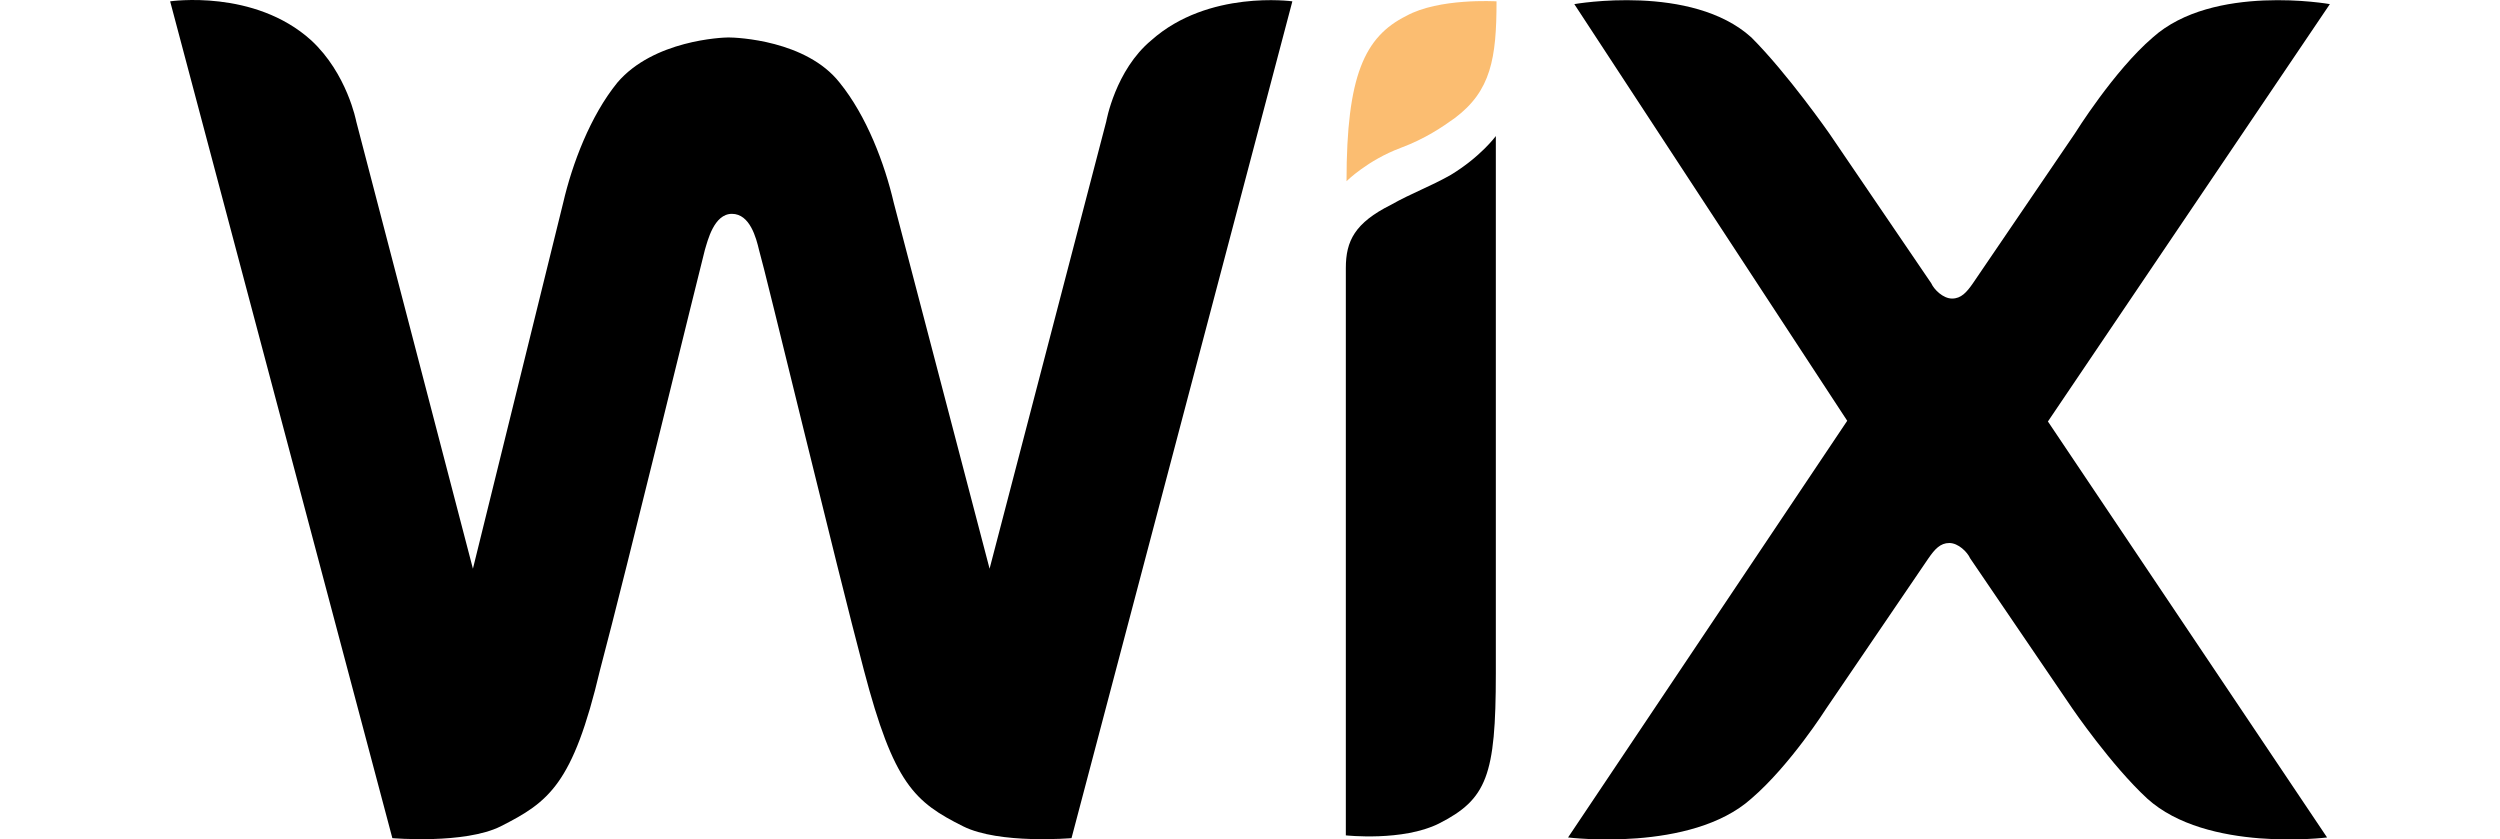
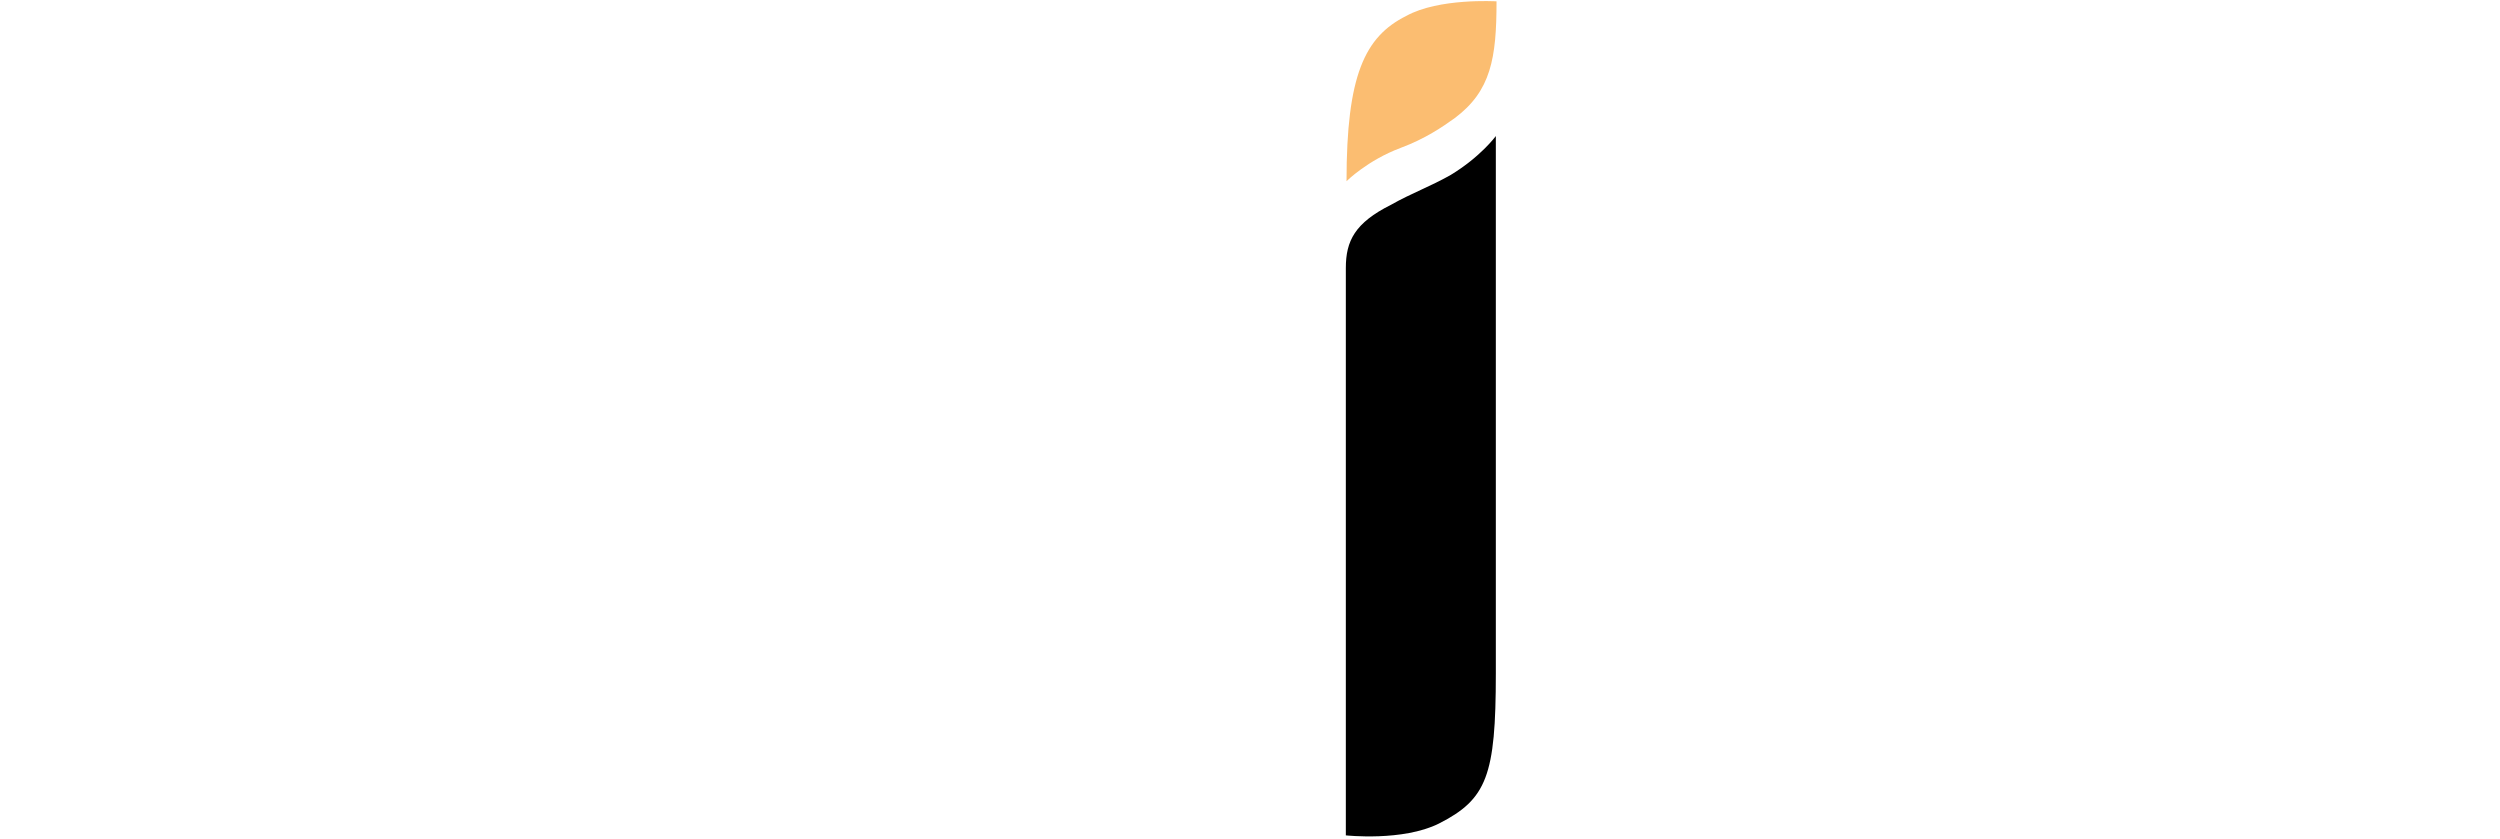
<svg xmlns="http://www.w3.org/2000/svg" xmlns:ns1="http://sodipodi.sourceforge.net/DTD/sodipodi-0.dtd" xmlns:ns2="http://www.inkscape.org/namespaces/inkscape" version="1.1" x="0" y="0" width="360" height="120.879" viewBox="0 0 360 120.879" enable-background="new 0 0 311.031 120.977" xml:space="preserve" id="svg17" ns1:docname="wix_logo.svg" ns2:version="1.2.2 (732a01da63, 2022-12-09)">
  <defs id="defs21" />
  <ns1:namedview id="namedview19" pagecolor="#ffffff" bordercolor="#000000" borderopacity="0.25" ns2:showpageshadow="2" ns2:pageopacity="0.0" ns2:pagecheckerboard="0" ns2:deskcolor="#d1d1d1" showgrid="false" ns2:zoom="3.1832797" ns2:cx="155.5" ns2:cy="60.786364" ns2:window-width="1920" ns2:window-height="1001" ns2:window-x="-9" ns2:window-y="-9" ns2:window-maximized="1" ns2:current-layer="svg17" />
  <g id="g137" transform="translate(24.5)">
    <path fill="#fbbd71" d="m 178,2.293 c -6,3 -8.6,8.6 -8.6,23.8 0,0 3,-3 7.8,-4.8 3.5,-1.3 6,-3 7.8,-4.3 5.2,-3.9 6,-8.6 6,-16.8 -0.1,0 -8.3,-0.5 -13,2.1 z" id="path9" />
-     <path fill="#000000" d="m 141.3,5.793 c -5.2,4.3 -6.5,11.7 -6.5,11.7 l -16.8,64.4 -13.8,-52.7 c -1.3,-5.6 -3.9,-12.5 -7.8,-17.3 -4.8,-6.1 -14.8,-6.5 -16,-6.5 -0.9,0 -10.8,0.4 -16,6.5 -3.9,4.8 -6.5,11.7 -7.8,17.3 l -13,52.7 -16.8,-64.4 c 0,0 -1.3,-6.9 -6.5,-11.7 C 12.1,-1.607 0,0.193 0,0.193 L 32,120.693 c 0,0 10.4,0.9 15.6,-1.7 6.9,-3.5 10.4,-6 14.3,-22.5 3.9,-14.7 14.3,-57.5 15.1,-60.5 0.4,-1.3 1.3,-5.2 3.9,-5.2 2.6,0 3.5,3.5 3.9,5.2 0.9,3 11.2,45.8 15.1,60.5 4.3,16.4 7.3,19 14.3,22.5 5.2,2.6 15.6,1.7 15.6,1.7 L 161.6,0.193 c 0,0 -12.1,-1.7 -20.3,5.6 z" id="path11" />
    <path fill="#000000" d="m 190.9,19.593 c 0,0 -2.2,3 -6.5,5.6 -3,1.7 -5.6,2.6 -8.6,4.3 -5.2,2.6 -6.5,5.2 -6.5,9.1 v 1.3 6.5 0 1.3 72.6 c 0,0 8.2,0.9 13.4,-1.7 6.9,-3.5 8.2,-6.9 8.2,-21.6 v -72.6 0 z" id="path13" />
-     <path fill="#000000" d="M 270.4,60.693 311,0.593 c 0,0 -16.8,-3 -25.5,4.8 -5.6,4.8 -11.2,13.8 -11.2,13.8 l -14.7,21.6 c -0.9,1.3 -1.7,2.2 -3,2.2 -1.3,0 -2.6,-1.3 -3,-2.2 l -14.7,-21.6 c 0,0 -6,-8.6 -11.2,-13.8 -8.6,-7.8 -25.5,-4.8 -25.5,-4.8 L 241.5,60.593 201.3,120.593 c 0,0 17.7,2.2 26.4,-5.6 5.6,-4.8 10.8,-13 10.8,-13 l 14.7,-21.6 c 0.9,-1.3 1.7,-2.2 3,-2.2 1.3,0 2.6,1.3 3,2.2 l 14.7,21.6 c 0,0 5.6,8.2 10.8,13 8.6,7.8 25.9,5.6 25.9,5.6 z" id="path15" />
  </g>
</svg>